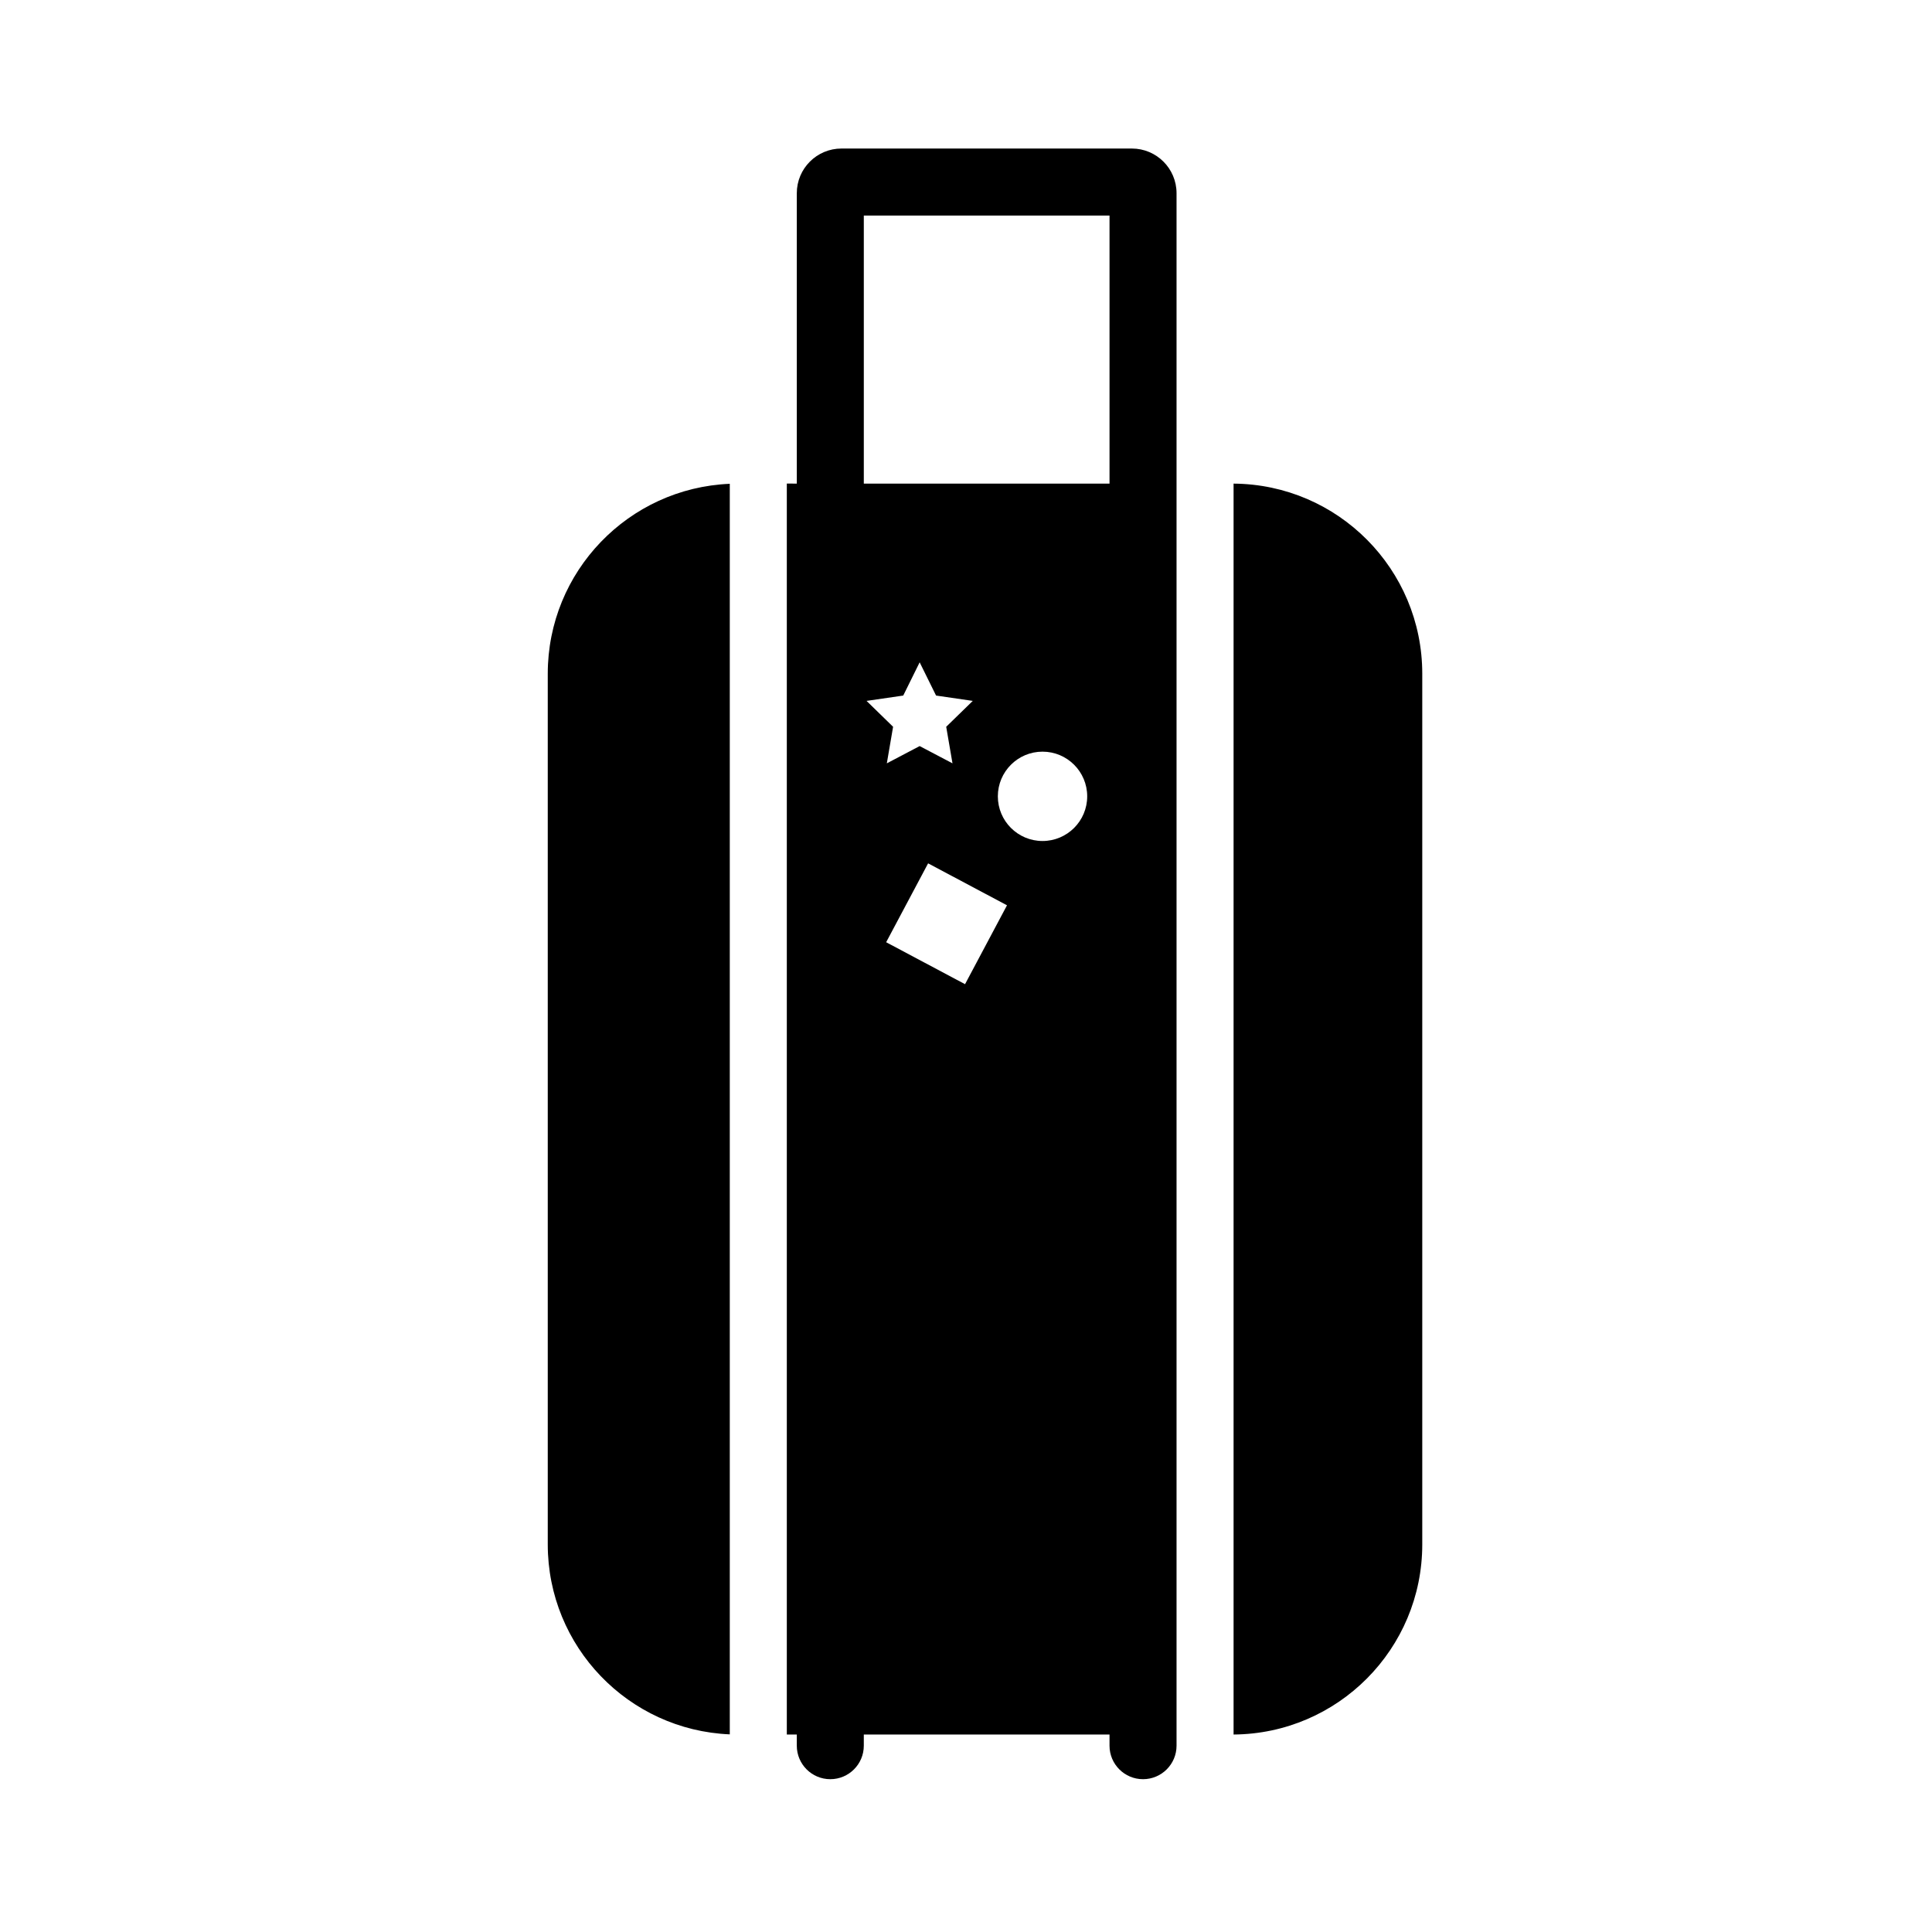
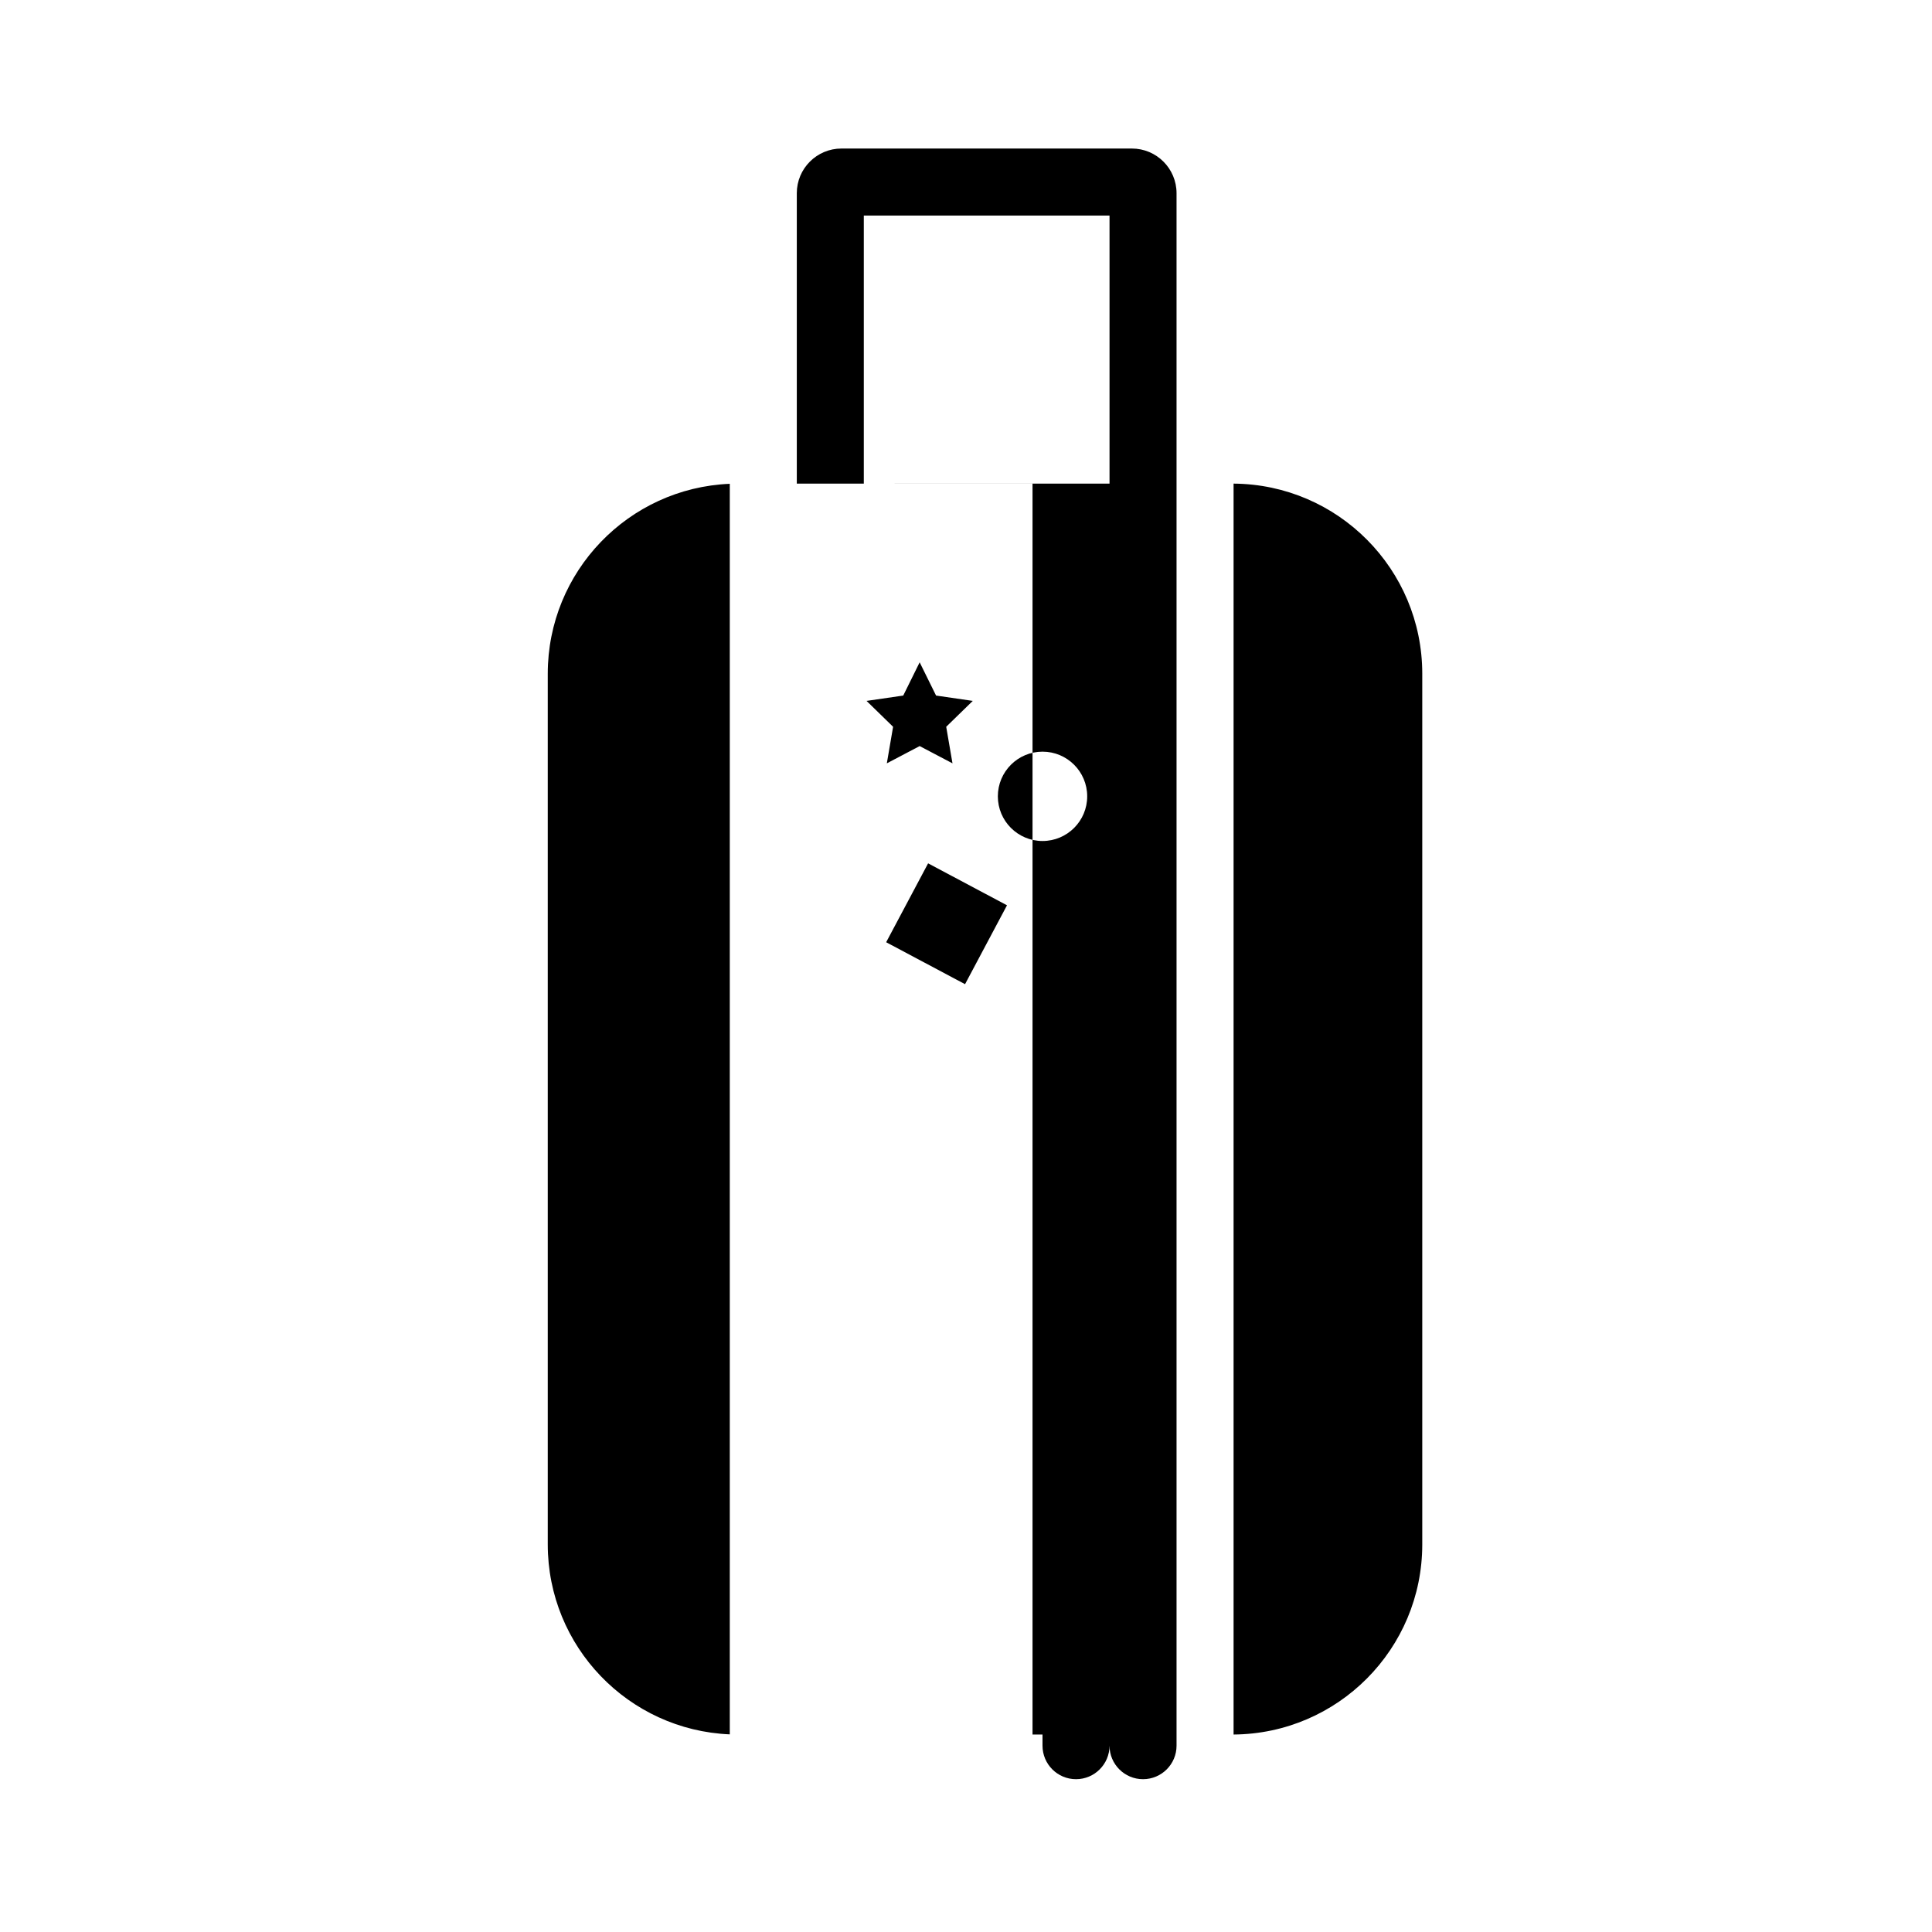
<svg xmlns="http://www.w3.org/2000/svg" fill="#000000" width="800px" height="800px" version="1.1" viewBox="144 144 512 512">
-   <path d="m355.16 272.16v-76.957c0-6.539 5.301-11.84 11.84-11.84h76.957c6.539 0 11.84 5.301 11.84 11.84v408.46h7.367-7.367v2.961c0 4.902-3.977 8.879-8.883 8.879-4.902 0-8.879-3.977-8.879-8.879v-2.961h-65.117v2.961c0 4.902-3.977 8.879-8.879 8.879-4.902 0-8.879-3.977-8.879-8.879v-2.961h-9.133 6.488v-331.51zm17.758 0h65.117v-71.035h-65.117zm97.992 0.004c27.648 0.203 50.004 22.68 50.004 50.379v230.74c0 27.699-22.355 50.18-50.004 50.383zm-133.51 331.46c-26.828-1.121-48.238-23.227-48.238-50.336v-230.74c0-27.109 21.41-49.215 48.238-50.336zm82.879-236.75c6.539 0 11.84-5.297 11.84-11.836 0-6.539-5.301-11.84-11.84-11.84-6.539 0-11.84 5.301-11.84 11.84 0 6.539 5.301 11.836 11.84 11.836zm-32.559-25.156 8.699 4.574-1.664-9.688 7.039-6.859-9.727-1.414-4.348-8.812-4.352 8.812-9.723 1.414 7.035 6.859-1.66 9.688zm2.238 31.078-11.117 20.906 20.906 11.117 11.117-20.906z" fill-rule="evenodd" />
+   <path d="m355.16 272.16v-76.957c0-6.539 5.301-11.84 11.84-11.84h76.957c6.539 0 11.84 5.301 11.84 11.84v408.46h7.367-7.367v2.961c0 4.902-3.977 8.879-8.883 8.879-4.902 0-8.879-3.977-8.879-8.879v-2.961v2.961c0 4.902-3.977 8.879-8.879 8.879-4.902 0-8.879-3.977-8.879-8.879v-2.961h-9.133 6.488v-331.51zm17.758 0h65.117v-71.035h-65.117zm97.992 0.004c27.648 0.203 50.004 22.68 50.004 50.379v230.74c0 27.699-22.355 50.18-50.004 50.383zm-133.51 331.46c-26.828-1.121-48.238-23.227-48.238-50.336v-230.74c0-27.109 21.41-49.215 48.238-50.336zm82.879-236.75c6.539 0 11.84-5.297 11.84-11.836 0-6.539-5.301-11.84-11.84-11.84-6.539 0-11.84 5.301-11.84 11.84 0 6.539 5.301 11.836 11.84 11.836zm-32.559-25.156 8.699 4.574-1.664-9.688 7.039-6.859-9.727-1.414-4.348-8.812-4.352 8.812-9.723 1.414 7.035 6.859-1.66 9.688zm2.238 31.078-11.117 20.906 20.906 11.117 11.117-20.906z" fill-rule="evenodd" />
</svg>